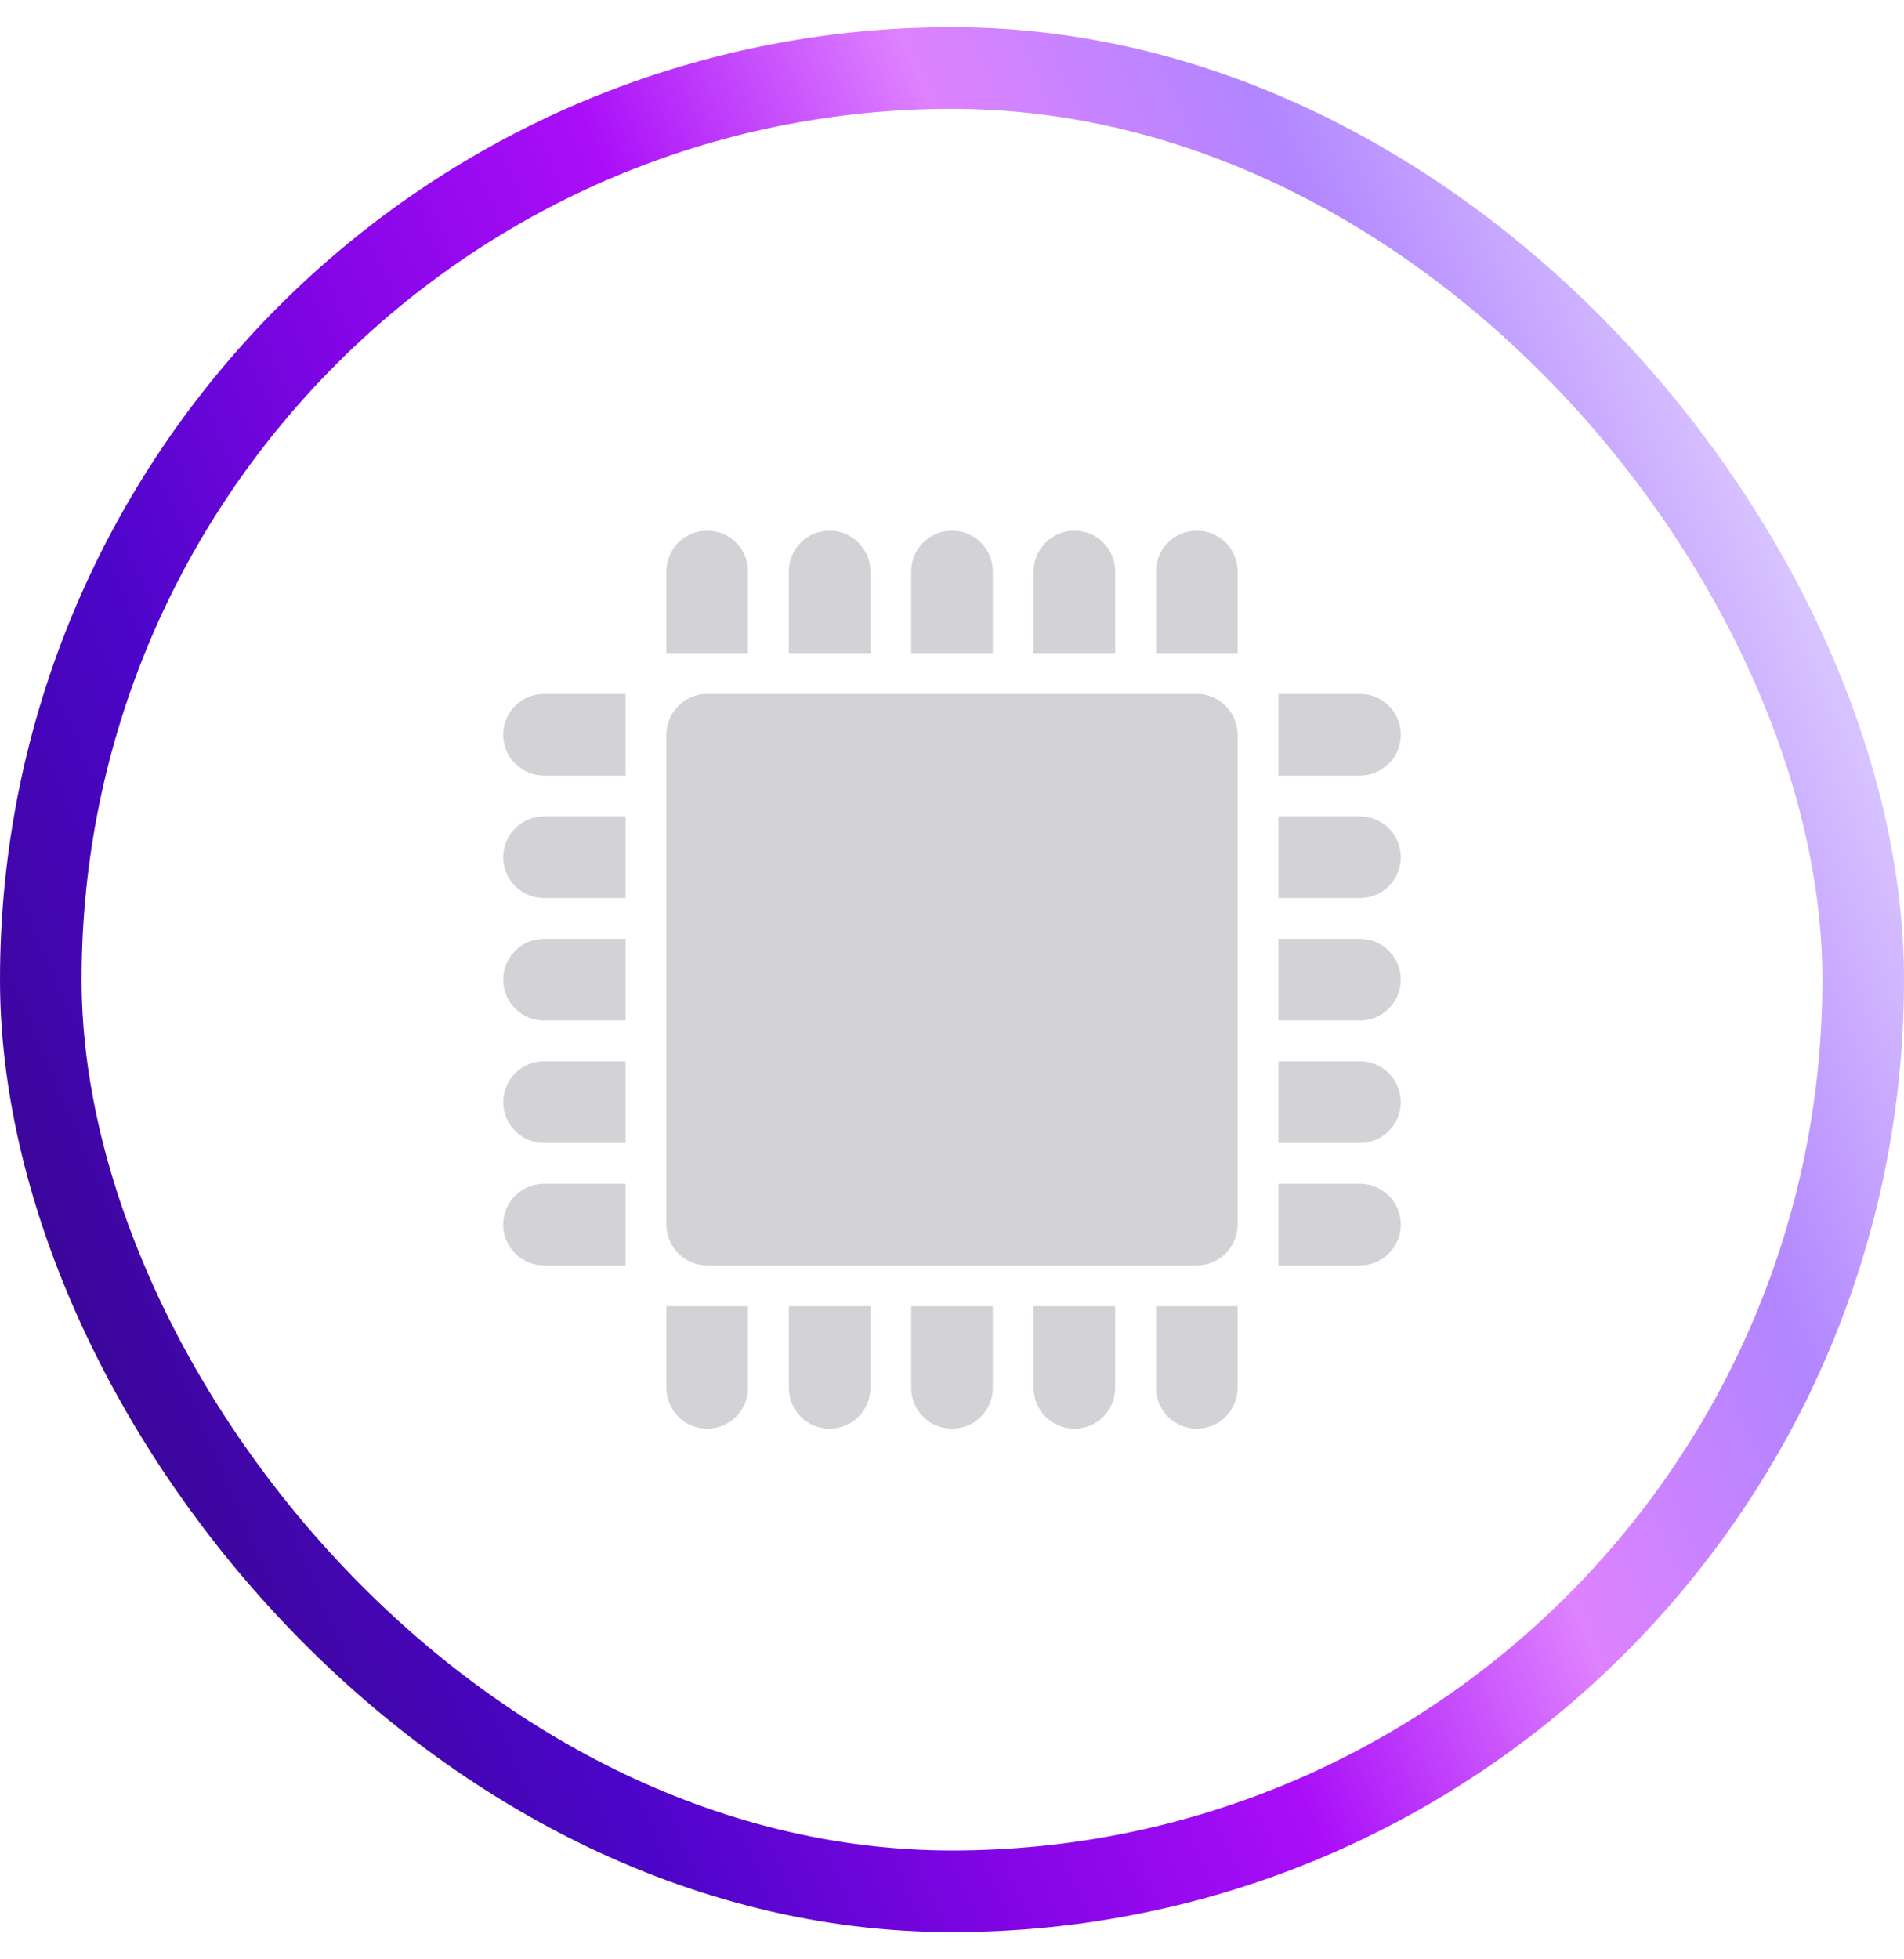
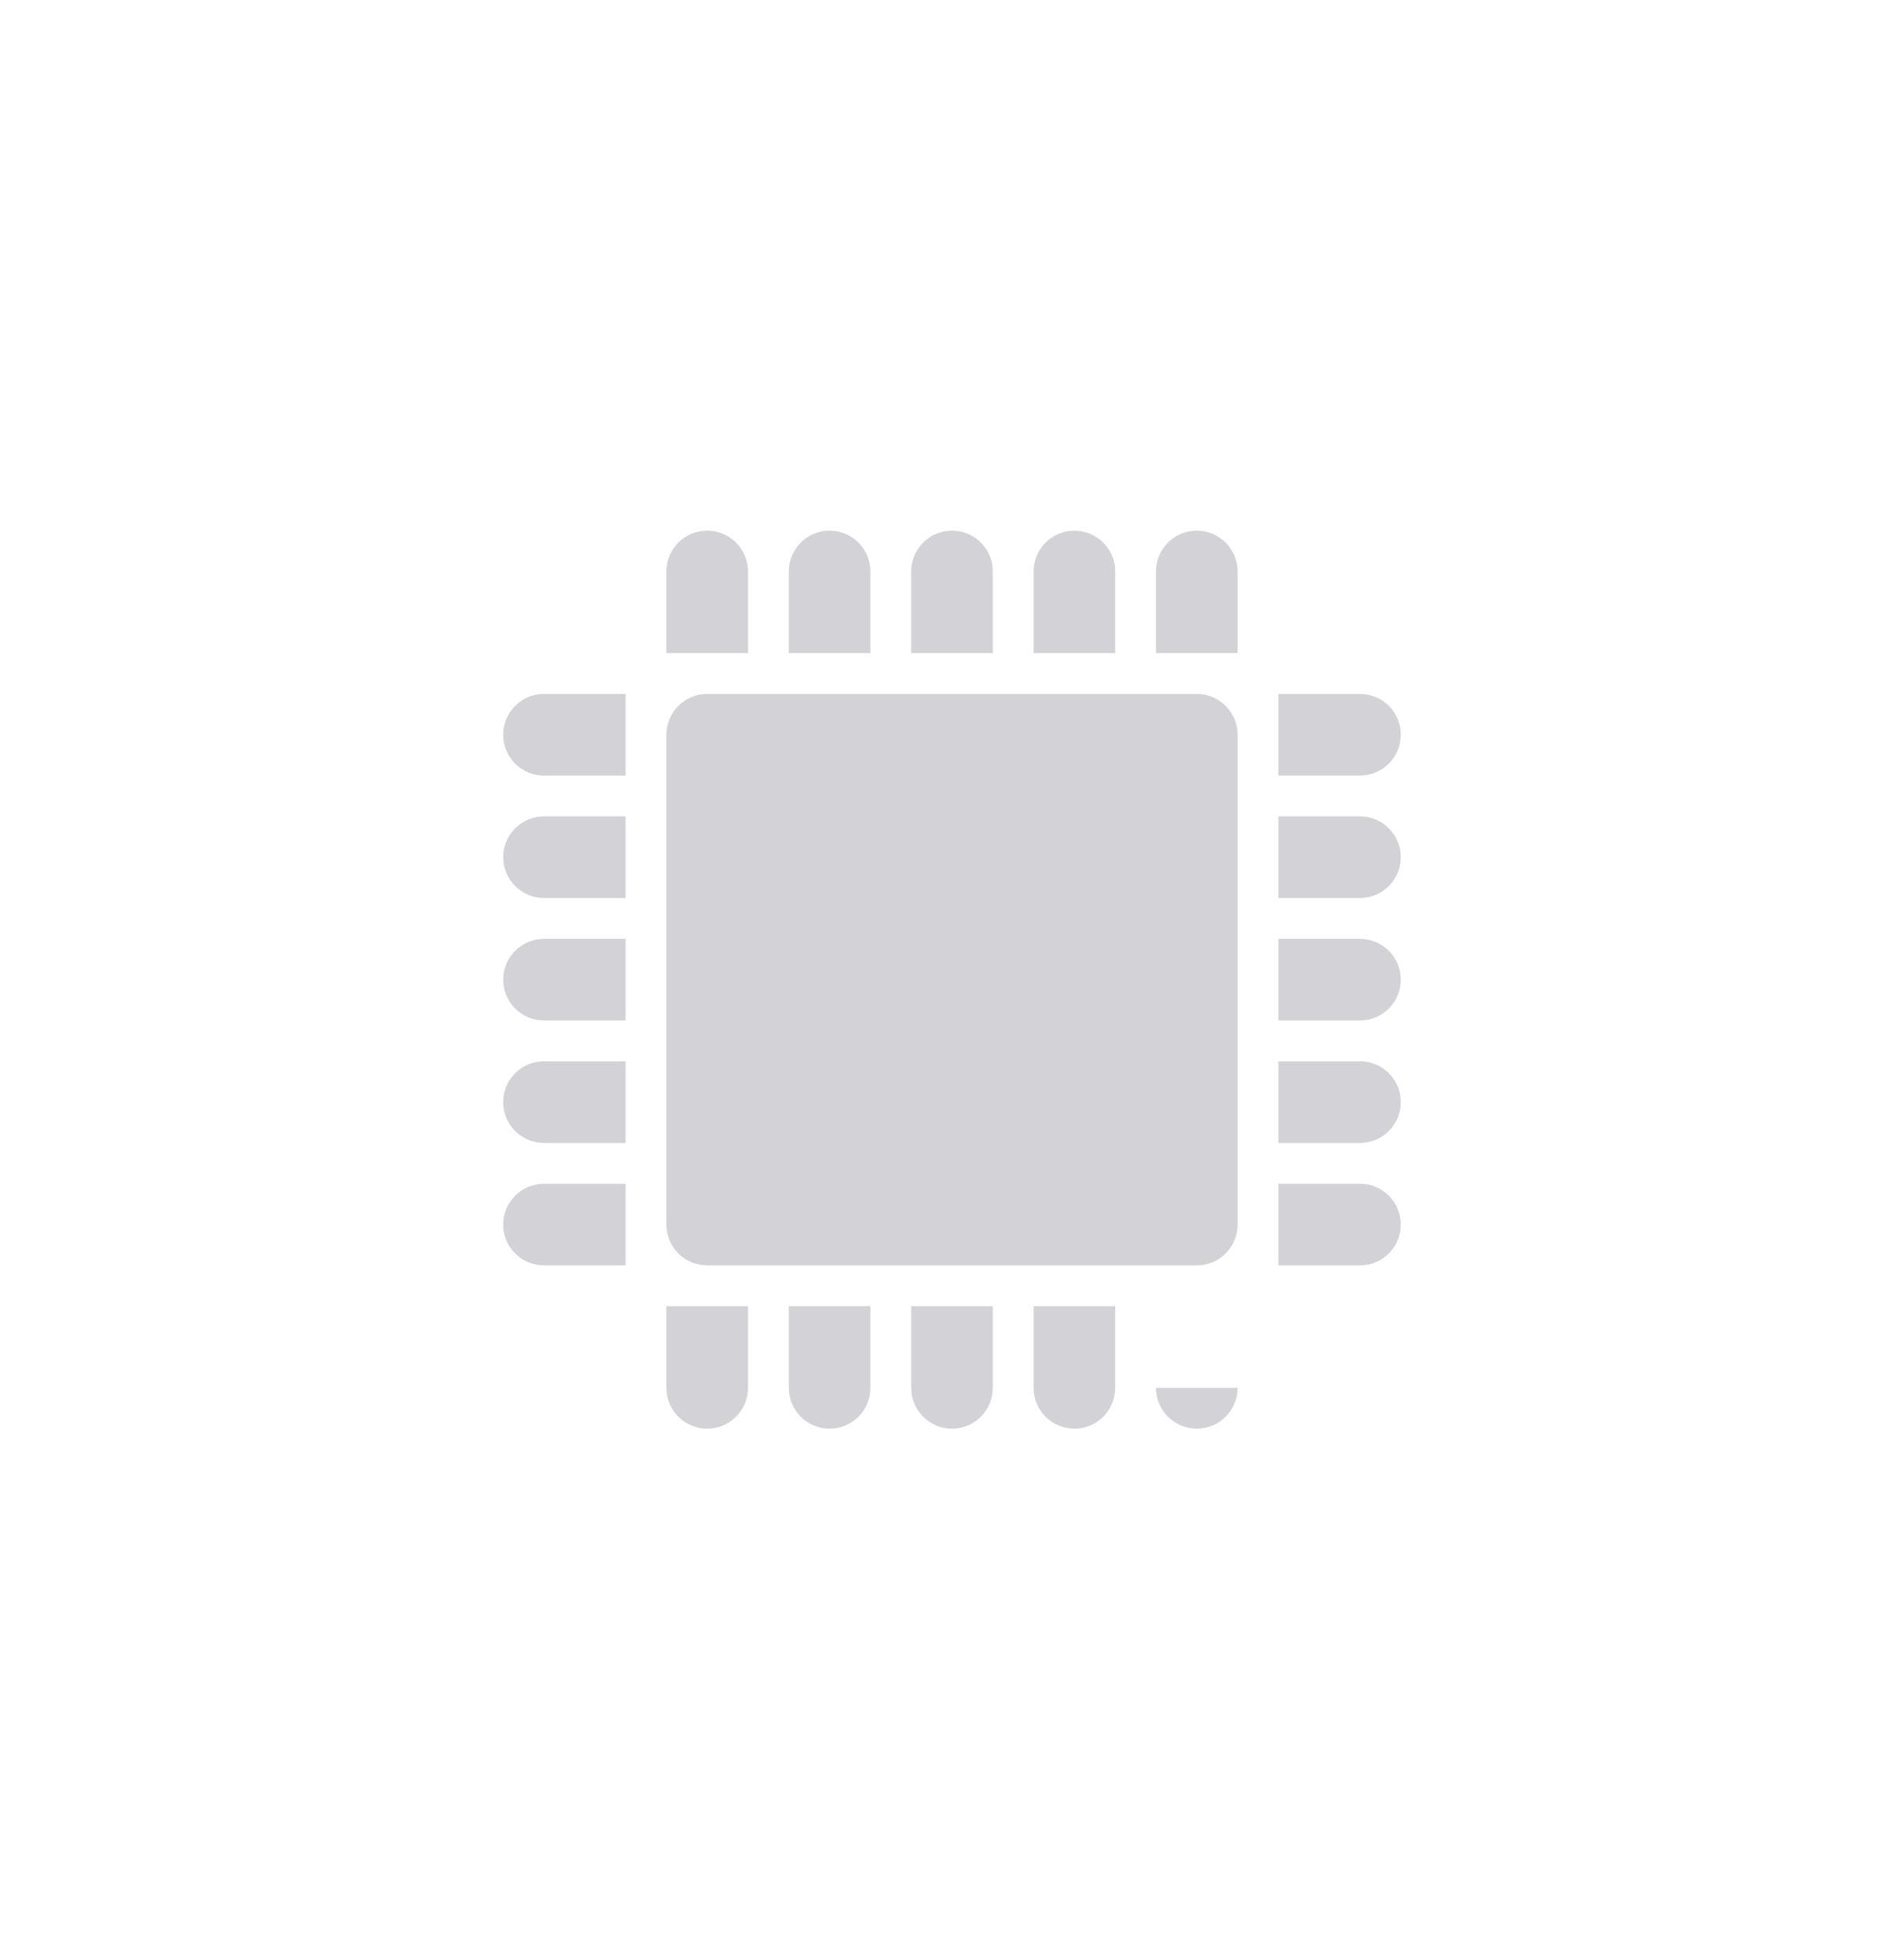
<svg xmlns="http://www.w3.org/2000/svg" width="35" height="36" viewBox="0 0 35 36" fill="none">
  <g clip-path="url(#clip0_2608_36621)">
-     <path fill-rule="evenodd" clip-rule="evenodd" d="M20.5 10.5C20.5 10.086 20.164 9.75 19.75 9.75C19.336 9.75 19 10.086 19 10.5V12H20.5V10.5ZM11.5 12.75H10C9.586 12.75 9.25 13.086 9.25 13.5C9.25 13.914 9.586 14.25 10 14.25H11.5V12.75ZM11.5 15H10C9.586 15 9.25 15.336 9.25 15.75C9.25 16.164 9.586 16.5 10 16.5H11.5V15ZM25 21.75H23.5V23.25H25C25.414 23.25 25.75 22.914 25.75 22.5C25.75 22.086 25.414 21.75 25 21.75ZM21.25 25.5C21.25 25.914 21.586 26.25 22 26.25C22.414 26.25 22.75 25.914 22.75 25.5V24H21.25V25.5ZM10 17.25H11.5V18V18.75H10C9.586 18.75 9.25 18.414 9.25 18C9.25 17.586 9.586 17.25 10 17.25ZM16.75 24H17.5H18.25V25.5C18.25 25.914 17.914 26.25 17.5 26.25C17.086 26.25 16.75 25.914 16.75 25.5V24ZM11.5 19.5H10C9.586 19.5 9.25 19.836 9.25 20.25C9.25 20.664 9.586 21 10 21H11.5V19.5ZM10 21.75H11.5V23.25H10C9.586 23.25 9.25 22.914 9.25 22.5C9.25 22.086 9.586 21.75 10 21.75ZM14.5 25.5C14.5 25.914 14.836 26.25 15.25 26.25C15.664 26.25 16 25.914 16 25.5V24H14.5V25.5ZM19 25.5C19 25.914 19.336 26.25 19.75 26.25C20.164 26.25 20.5 25.914 20.5 25.5V24H19V25.5ZM13 26.25C12.586 26.25 12.25 25.914 12.25 25.5L12.25 24H13.75V25.5C13.75 25.914 13.414 26.25 13 26.25ZM25 15H23.5V16.5H25C25.414 16.5 25.75 16.164 25.75 15.75C25.75 15.336 25.414 15 25 15ZM23.5 17.25H25C25.414 17.25 25.75 17.586 25.75 18C25.75 18.414 25.414 18.75 25 18.75H23.5V18V17.25ZM25 19.5H23.5V21H25C25.414 21 25.75 20.664 25.75 20.25C25.75 19.836 25.414 19.5 25 19.5ZM23.5 12.75H25C25.414 12.75 25.75 13.086 25.75 13.5C25.75 13.914 25.414 14.25 25 14.25H23.5V12.75ZM17.5 9.75C17.914 9.75 18.25 10.086 18.25 10.5V12H17.5H16.75V10.5C16.75 10.086 17.086 9.75 17.5 9.75ZM16 10.5C16 10.086 15.664 9.75 15.25 9.75C14.836 9.75 14.5 10.086 14.5 10.5V12H16V10.5ZM13 9.75C13.414 9.75 13.75 10.086 13.75 10.5V12H12.25V10.5C12.25 10.086 12.586 9.75 13 9.75ZM22.75 10.5C22.75 10.086 22.414 9.75 22 9.75C21.586 9.75 21.25 10.086 21.25 10.5V12H22.75V10.5ZM13 12.75C12.586 12.75 12.25 13.086 12.25 13.5V22.5C12.25 22.914 12.586 23.25 13 23.25H22C22.414 23.25 22.75 22.914 22.75 22.5V13.5C22.75 13.086 22.414 12.75 22 12.75H13Z" fill="#D2D2D7" />
+     <path fill-rule="evenodd" clip-rule="evenodd" d="M20.5 10.5C20.5 10.086 20.164 9.75 19.75 9.75C19.336 9.75 19 10.086 19 10.5V12H20.5V10.5ZM11.5 12.75H10C9.586 12.75 9.25 13.086 9.25 13.5C9.25 13.914 9.586 14.25 10 14.25H11.5V12.75ZM11.5 15H10C9.586 15 9.25 15.336 9.25 15.75C9.25 16.164 9.586 16.5 10 16.5H11.5V15ZM25 21.75H23.5V23.25H25C25.414 23.25 25.75 22.914 25.75 22.5C25.75 22.086 25.414 21.75 25 21.75ZM21.25 25.5C21.25 25.914 21.586 26.25 22 26.25C22.414 26.25 22.75 25.914 22.75 25.5H21.25V25.5ZM10 17.25H11.5V18V18.75H10C9.586 18.75 9.25 18.414 9.25 18C9.25 17.586 9.586 17.25 10 17.25ZM16.75 24H17.5H18.25V25.5C18.25 25.914 17.914 26.25 17.5 26.25C17.086 26.25 16.75 25.914 16.75 25.5V24ZM11.5 19.5H10C9.586 19.5 9.25 19.836 9.25 20.25C9.25 20.664 9.586 21 10 21H11.5V19.5ZM10 21.75H11.5V23.25H10C9.586 23.25 9.25 22.914 9.25 22.5C9.25 22.086 9.586 21.75 10 21.75ZM14.5 25.5C14.5 25.914 14.836 26.25 15.25 26.25C15.664 26.25 16 25.914 16 25.5V24H14.5V25.5ZM19 25.5C19 25.914 19.336 26.25 19.75 26.25C20.164 26.25 20.5 25.914 20.5 25.5V24H19V25.5ZM13 26.25C12.586 26.25 12.25 25.914 12.25 25.5L12.25 24H13.75V25.5C13.75 25.914 13.414 26.25 13 26.25ZM25 15H23.5V16.5H25C25.414 16.5 25.75 16.164 25.75 15.75C25.75 15.336 25.414 15 25 15ZM23.5 17.25H25C25.414 17.25 25.75 17.586 25.75 18C25.75 18.414 25.414 18.75 25 18.75H23.5V18V17.25ZM25 19.5H23.5V21H25C25.414 21 25.75 20.664 25.75 20.25C25.75 19.836 25.414 19.5 25 19.5ZM23.5 12.75H25C25.414 12.75 25.75 13.086 25.75 13.5C25.75 13.914 25.414 14.25 25 14.25H23.5V12.75ZM17.5 9.75C17.914 9.75 18.25 10.086 18.25 10.5V12H17.5H16.75V10.5C16.75 10.086 17.086 9.75 17.5 9.75ZM16 10.5C16 10.086 15.664 9.75 15.25 9.75C14.836 9.75 14.5 10.086 14.5 10.5V12H16V10.5ZM13 9.75C13.414 9.75 13.75 10.086 13.75 10.5V12H12.25V10.5C12.25 10.086 12.586 9.75 13 9.75ZM22.75 10.5C22.75 10.086 22.414 9.75 22 9.75C21.586 9.75 21.25 10.086 21.25 10.5V12H22.75V10.5ZM13 12.75C12.586 12.75 12.25 13.086 12.25 13.5V22.5C12.25 22.914 12.586 23.25 13 23.25H22C22.414 23.25 22.75 22.914 22.75 22.5V13.5C22.75 13.086 22.414 12.75 22 12.75H13Z" fill="#D2D2D7" />
  </g>
-   <rect x="0.75" y="1.25" width="33.5" height="33.5" rx="16.75" stroke="url(#paint0_linear_2608_36621)" stroke-width="1.5" />
  <defs>
    <linearGradient id="paint0_linear_2608_36621" x1="0" y1="35.5" x2="42.241" y2="17.377" gradientUnits="userSpaceOnUse">
      <stop offset="0.127" stop-color="#3C069C" />
      <stop offset="0.249" stop-color="#4B05C8" />
      <stop offset="0.381" stop-color="#8405E6" />
      <stop offset="0.5" stop-color="#AA0EF8" />
      <stop offset="0.63" stop-color="#DE82FF" />
      <stop offset="0.751" stop-color="#B185FF" />
      <stop offset="0.87" stop-color="#D8C2FF" />
    </linearGradient>
    <clipPath id="clip0_2608_36621">
      <rect width="18" height="18" fill="white" transform="translate(8.5 9)" />
    </clipPath>
  </defs>
</svg>